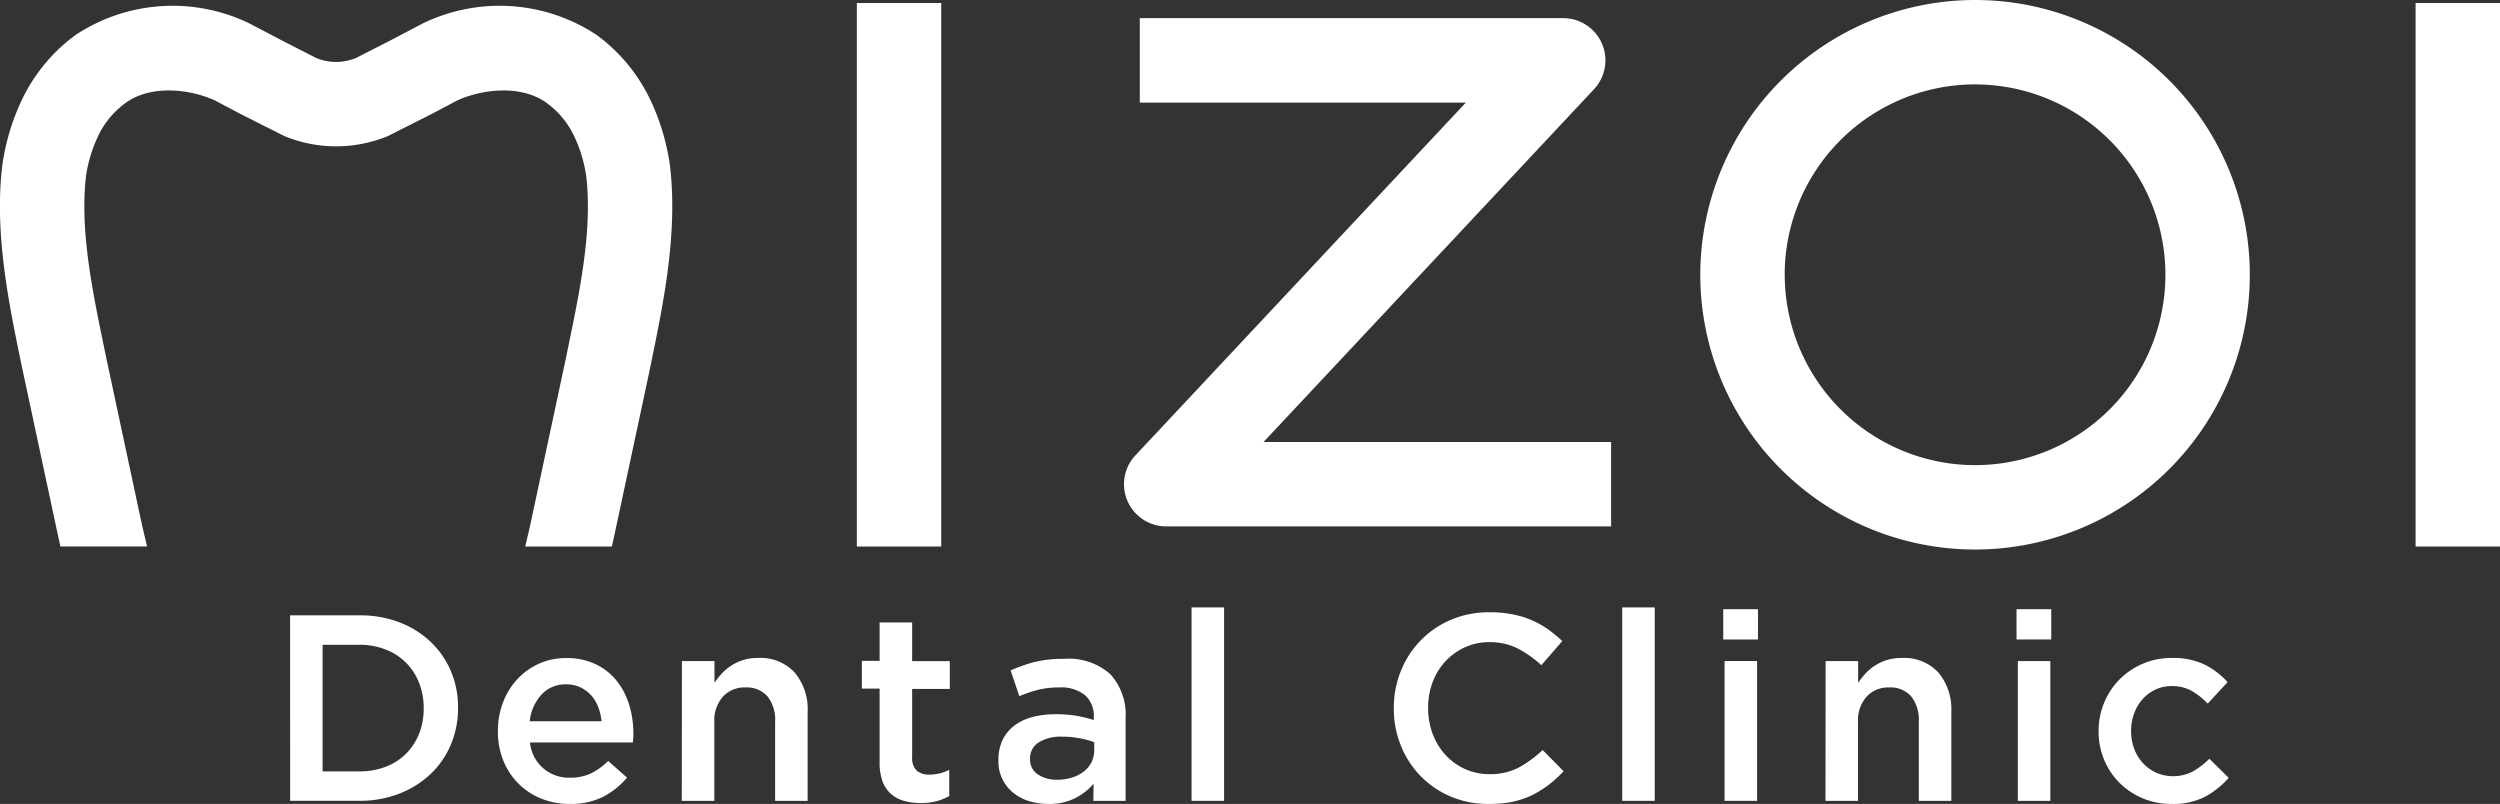
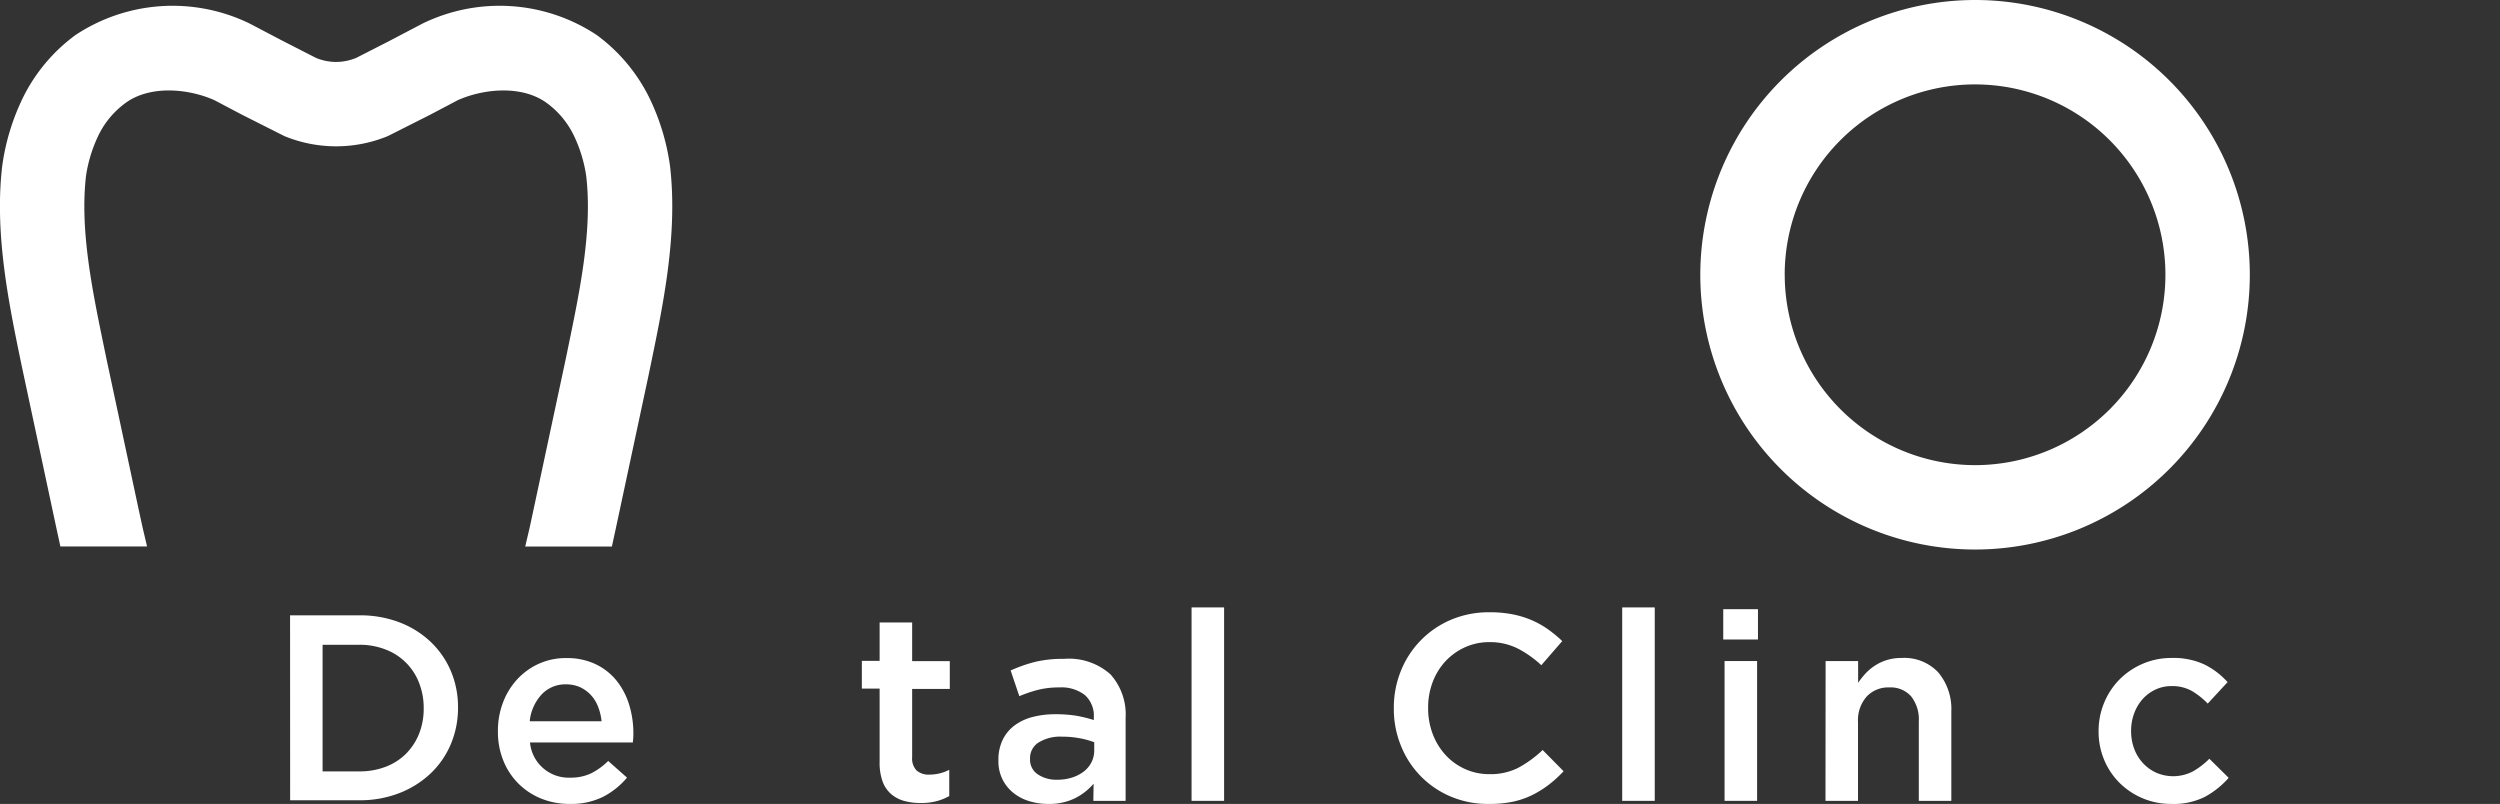
<svg xmlns="http://www.w3.org/2000/svg" width="144" height="46.306" viewBox="0 0 144 46.306">
  <rect x="0" y="0" width="144" height="46.306" fill="#333333" stroke="none" />
  <g id="logo-w" transform="translate(-115.5 -724.847)">
    <g id="グループ_56" data-name="グループ 56">
      <g id="グループ_54" data-name="グループ 54">
-         <path id="パス_70" data-name="パス 70" d="M132.208,760.29H136.2a6.368,6.368,0,0,1,2.3.4,5.454,5.454,0,0,1,1.8,1.122,5.019,5.019,0,0,1,1.169,1.687,5.3,5.3,0,0,1,.413,2.1v.031a5.364,5.364,0,0,1-.413,2.107,5,5,0,0,1-1.169,1.694,5.521,5.521,0,0,1-1.8,1.13,6.222,6.222,0,0,1-2.3.412h-3.988Zm3.983,8.989a4.168,4.168,0,0,0,1.528-.268,3.338,3.338,0,0,0,1.169-.751,3.422,3.422,0,0,0,.75-1.148,3.866,3.866,0,0,0,.267-1.449v-.03a3.913,3.913,0,0,0-.267-1.455,3.321,3.321,0,0,0-1.919-1.915,4.067,4.067,0,0,0-1.528-.277h-2.11v7.293Z" fill="#fff" />
+         <path id="パス_70" data-name="パス 70" d="M132.208,760.29H136.2a6.368,6.368,0,0,1,2.3.4,5.454,5.454,0,0,1,1.8,1.122,5.019,5.019,0,0,1,1.169,1.687,5.3,5.3,0,0,1,.413,2.1a5.364,5.364,0,0,1-.413,2.107,5,5,0,0,1-1.169,1.694,5.521,5.521,0,0,1-1.8,1.13,6.222,6.222,0,0,1-2.3.412h-3.988Zm3.983,8.989a4.168,4.168,0,0,0,1.528-.268,3.338,3.338,0,0,0,1.169-.751,3.422,3.422,0,0,0,.75-1.148,3.866,3.866,0,0,0,.267-1.449v-.03a3.913,3.913,0,0,0-.267-1.455,3.321,3.321,0,0,0-1.919-1.915,4.067,4.067,0,0,0-1.528-.277h-2.11v7.293Z" fill="#fff" />
        <path id="パス_71" data-name="パス 71" d="M148.318,771.153a4.311,4.311,0,0,1-1.626-.3,3.905,3.905,0,0,1-2.191-2.174,4.385,4.385,0,0,1-.321-1.7v-.03a4.549,4.549,0,0,1,.291-1.633,4.107,4.107,0,0,1,.816-1.335,3.846,3.846,0,0,1,1.245-.9,3.767,3.767,0,0,1,1.588-.329,3.829,3.829,0,0,1,1.687.352,3.459,3.459,0,0,1,1.206.948,4.15,4.15,0,0,1,.725,1.383,5.563,5.563,0,0,1,.244,1.659c0,.081,0,.166-.007.252s-.013.176-.023.268h-5.924a2.232,2.232,0,0,0,2.321,2.025,2.7,2.7,0,0,0,1.191-.244,3.877,3.877,0,0,0,.992-.717l1.084.961a4.493,4.493,0,0,1-1.382,1.106A4.142,4.142,0,0,1,148.318,771.153Zm1.833-4.76a3.177,3.177,0,0,0-.2-.835,2.142,2.142,0,0,0-.412-.673,1.991,1.991,0,0,0-.618-.451,1.91,1.91,0,0,0-.818-.168,1.865,1.865,0,0,0-1.412.589,2.661,2.661,0,0,0-.679,1.538Z" fill="#fff" />
-         <path id="パス_72" data-name="パス 72" d="M154.779,762.923h1.874v1.258a4.4,4.4,0,0,1,.432-.548,2.884,2.884,0,0,1,.548-.455,2.739,2.739,0,0,1,.684-.315,2.82,2.82,0,0,1,.845-.117,2.679,2.679,0,0,1,2.113.839,3.283,3.283,0,0,1,.745,2.26v5.131h-1.873v-4.568a2.148,2.148,0,0,0-.445-1.455,1.577,1.577,0,0,0-1.257-.51,1.7,1.7,0,0,0-1.3.525,2.056,2.056,0,0,0-.5,1.47v4.538h-1.874Z" fill="#fff" />
        <path id="パス_73" data-name="パス 73" d="M168.513,771.1a3.461,3.461,0,0,1-.938-.121,1.943,1.943,0,0,1-.752-.4,1.759,1.759,0,0,1-.487-.723,3.165,3.165,0,0,1-.17-1.118v-4.226h-1.023v-1.6h1.023V760.7h1.874v2.228h2.168v1.6H168.04v3.935a.991.991,0,0,0,.259.767,1.052,1.052,0,0,0,.733.235,2.507,2.507,0,0,0,1.145-.277v1.511a3.16,3.16,0,0,1-.748.3A3.506,3.506,0,0,1,168.513,771.1Z" fill="#fff" />
        <path id="パス_74" data-name="パス 74" d="M178.477,770.976l.015-.987a3.458,3.458,0,0,1-1.054.828,3.335,3.335,0,0,1-1.557.336,3.707,3.707,0,0,1-1.1-.161,2.678,2.678,0,0,1-.909-.474,2.3,2.3,0,0,1-.863-1.856v-.031a2.622,2.622,0,0,1,.245-1.169,2.26,2.26,0,0,1,.679-.825,2.966,2.966,0,0,1,1.037-.49,5.112,5.112,0,0,1,1.305-.16,7.3,7.3,0,0,1,1.244.091,7.657,7.657,0,0,1,.985.244v-.154a1.6,1.6,0,0,0-.511-1.282,2.192,2.192,0,0,0-1.474-.443,4.96,4.96,0,0,0-1.222.137,7.784,7.784,0,0,0-1.084.367l-.5-1.48a8.388,8.388,0,0,1,1.374-.487,6.79,6.79,0,0,1,1.7-.183,3.594,3.594,0,0,1,2.675.892,3.445,3.445,0,0,1,.873,2.51v4.777Zm.051-3.375a4.682,4.682,0,0,0-.833-.23,5.359,5.359,0,0,0-1.016-.092,2.366,2.366,0,0,0-1.359.337,1.057,1.057,0,0,0-.489.919v.031a1.006,1.006,0,0,0,.451.888,1.925,1.925,0,0,0,1.107.306,2.774,2.774,0,0,0,.848-.123,2.157,2.157,0,0,0,.68-.344,1.553,1.553,0,0,0,.45-.536,1.513,1.513,0,0,0,.161-.7Z" fill="#fff" />
        <path id="パス_75" data-name="パス 75" d="M184.134,759.834h1.874v11.142h-1.874Z" fill="#fff" />
        <path id="パス_76" data-name="パス 76" d="M201.226,771.153a5.439,5.439,0,0,1-2.168-.427,5.283,5.283,0,0,1-2.859-2.913,5.567,5.567,0,0,1-.414-2.15v-.03a5.628,5.628,0,0,1,.406-2.142,5.351,5.351,0,0,1,2.882-2.944,5.585,5.585,0,0,1,2.229-.434,6.7,6.7,0,0,1,1.336.122,5.43,5.43,0,0,1,1.107.342,5.277,5.277,0,0,1,.932.526,7.586,7.586,0,0,1,.809.67l-1.206,1.39a6.067,6.067,0,0,0-1.359-.962,3.545,3.545,0,0,0-1.634-.367,3.334,3.334,0,0,0-1.412.3,3.511,3.511,0,0,0-1.123.809,3.655,3.655,0,0,0-.733,1.2,4.108,4.108,0,0,0-.259,1.464v.031a4.172,4.172,0,0,0,.259,1.472,3.734,3.734,0,0,0,.733,1.212,3.428,3.428,0,0,0,1.123.816,3.335,3.335,0,0,0,1.412.3,3.523,3.523,0,0,0,1.68-.374,6.549,6.549,0,0,0,1.389-1.016l1.207,1.222a6.994,6.994,0,0,1-.863.785,5.859,5.859,0,0,1-.97.6,4.965,4.965,0,0,1-1.137.381A6.775,6.775,0,0,1,201.226,771.153Z" fill="#fff" />
        <path id="パス_77" data-name="パス 77" d="M208.939,759.834h1.874v11.142h-1.874Z" fill="#fff" />
        <path id="パス_78" data-name="パス 78" d="M214.759,759.936h2v1.746h-2Zm.076,2.987h1.874v8.053h-1.874Z" fill="#fff" />
        <path id="パス_79" data-name="パス 79" d="M220.655,762.923h1.873v1.258a4.5,4.5,0,0,1,.433-.548,2.884,2.884,0,0,1,.548-.455,2.739,2.739,0,0,1,.684-.315,2.82,2.82,0,0,1,.845-.117,2.679,2.679,0,0,1,2.113.839,3.283,3.283,0,0,1,.745,2.26v5.131h-1.873v-4.568a2.148,2.148,0,0,0-.445-1.455,1.577,1.577,0,0,0-1.257-.51,1.7,1.7,0,0,0-1.3.525,2.057,2.057,0,0,0-.5,1.47v4.538h-1.873Z" fill="#fff" />
-         <path id="パス_80" data-name="パス 80" d="M231.652,759.936h2v1.746h-2Zm.076,2.987H233.6v8.053h-1.874Z" fill="#fff" />
        <path id="パス_81" data-name="パス 81" d="M240.573,771.153a4.185,4.185,0,0,1-2.994-1.221,4.067,4.067,0,0,1-.883-1.327,4.181,4.181,0,0,1-.317-1.617v-.031a4.227,4.227,0,0,1,.317-1.624,4.152,4.152,0,0,1,.883-1.344,4.21,4.21,0,0,1,1.338-.907,4.141,4.141,0,0,1,1.672-.336,4.208,4.208,0,0,1,1.9.382,4.479,4.479,0,0,1,1.32,1.009l-1.144,1.237a4.329,4.329,0,0,0-.909-.725,2.3,2.3,0,0,0-1.184-.282,2.123,2.123,0,0,0-.931.206,2.325,2.325,0,0,0-.732.549,2.56,2.56,0,0,0-.482.817,2.835,2.835,0,0,0-.175.992v.031a2.866,2.866,0,0,0,.175,1.007,2.479,2.479,0,0,0,.5.825,2.372,2.372,0,0,0,.763.557,2.462,2.462,0,0,0,2.13-.076,4.445,4.445,0,0,0,.939-.724l1.114,1.1a5.071,5.071,0,0,1-1.358,1.087A4.005,4.005,0,0,1,240.573,771.153Z" fill="#fff" />
      </g>
      <g id="グループ_55" data-name="グループ 55">
-         <rect id="長方形_77" data-name="長方形 77" width="4.862" height="31.305" transform="translate(164.854 725.021)" fill="#fff" />
-         <rect id="長方形_78" data-name="長方形 78" width="4.862" height="31.305" transform="translate(254.638 725.021)" fill="#fff" />
        <path id="パス_82" data-name="パス 82" d="M213.437,740.673a15.826,15.826,0,1,0,15.826-15.826A15.844,15.844,0,0,0,213.437,740.673Zm4.861,0a10.965,10.965,0,1,1,10.965,10.966A10.977,10.977,0,0,1,218.3,740.673Z" fill="#fff" />
        <path id="パス_83" data-name="パス 83" d="M116.874,746.5l1.876,8.774.225,1.035,0,.014h4.994l-.058-.255-.188-.794-.226-1.035-1.864-8.717-.137-.664c-.69-3.334-1.4-6.781-1.042-9.879a8.108,8.108,0,0,1,.743-2.389,5.025,5.025,0,0,1,1.53-1.81c1.441-1.055,3.674-.819,5.141-.154l1.564.825,2.452,1.236a7.827,7.827,0,0,0,5.953,0l2.451-1.236,1.564-.825c1.467-.665,3.7-.9,5.142.154a5.027,5.027,0,0,1,1.529,1.809,8.119,8.119,0,0,1,.743,2.391c.361,3.1-.352,6.544-1.042,9.878l-.137.664-1.864,8.717L146,755.276l-.188.795-.058.255h4.994l0-.015.225-1.034,1.876-8.774.136-.657c.732-3.538,1.562-7.55,1.109-11.427a13.021,13.021,0,0,0-1.187-3.929,9.919,9.919,0,0,0-3.041-3.63,10.135,10.135,0,0,0-10.022-.659l-1.941,1.018-1.882.961a3.091,3.091,0,0,1-1.167.236,3.056,3.056,0,0,1-1.154-.235l-1.883-.962-1.941-1.018a10.136,10.136,0,0,0-10.021.659,9.907,9.907,0,0,0-3.042,3.631,13,13,0,0,0-1.187,3.927c-.453,3.878.377,7.89,1.109,11.428Z" fill="#fff" />
-         <path id="パス_84" data-name="パス 84" d="M208.3,750.306H188.28l19.035-20.32a2.431,2.431,0,0,0-1.775-4.093H181.152v4.862h18.781L180.9,751.075a2.43,2.43,0,0,0,1.774,4.092H208.3Z" fill="#fff" />
      </g>
    </g>
  </g>
</svg>